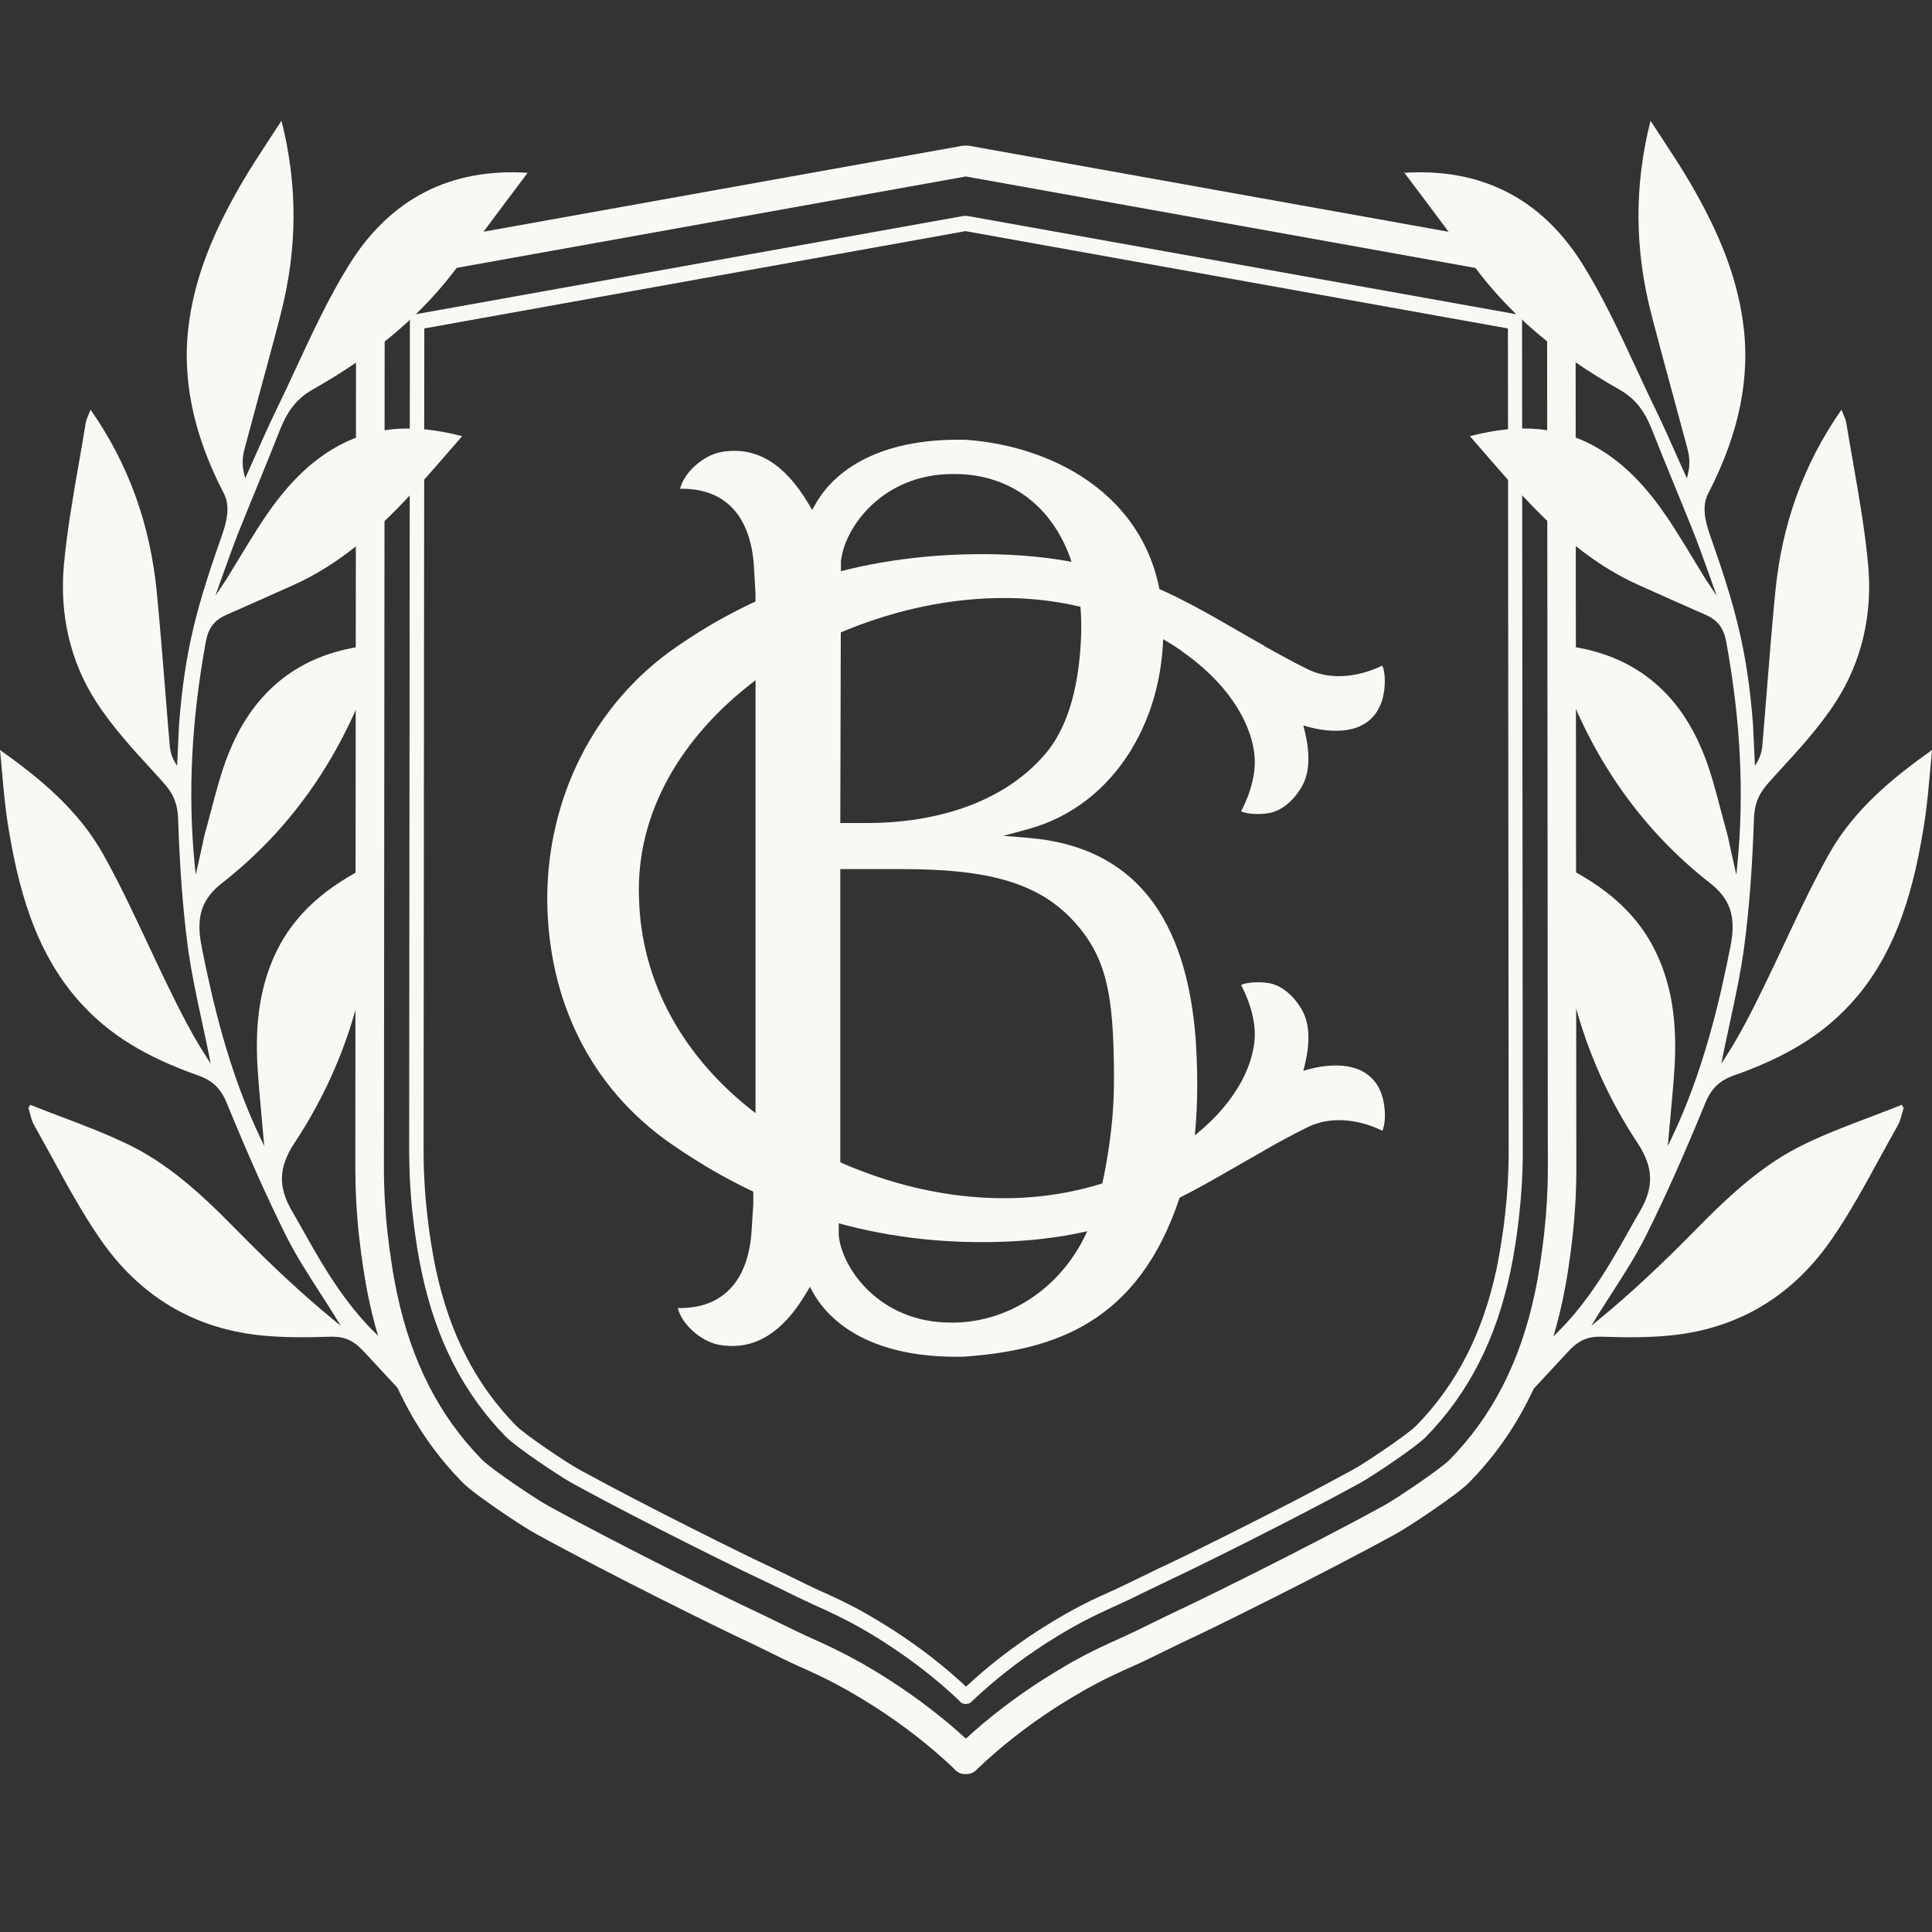
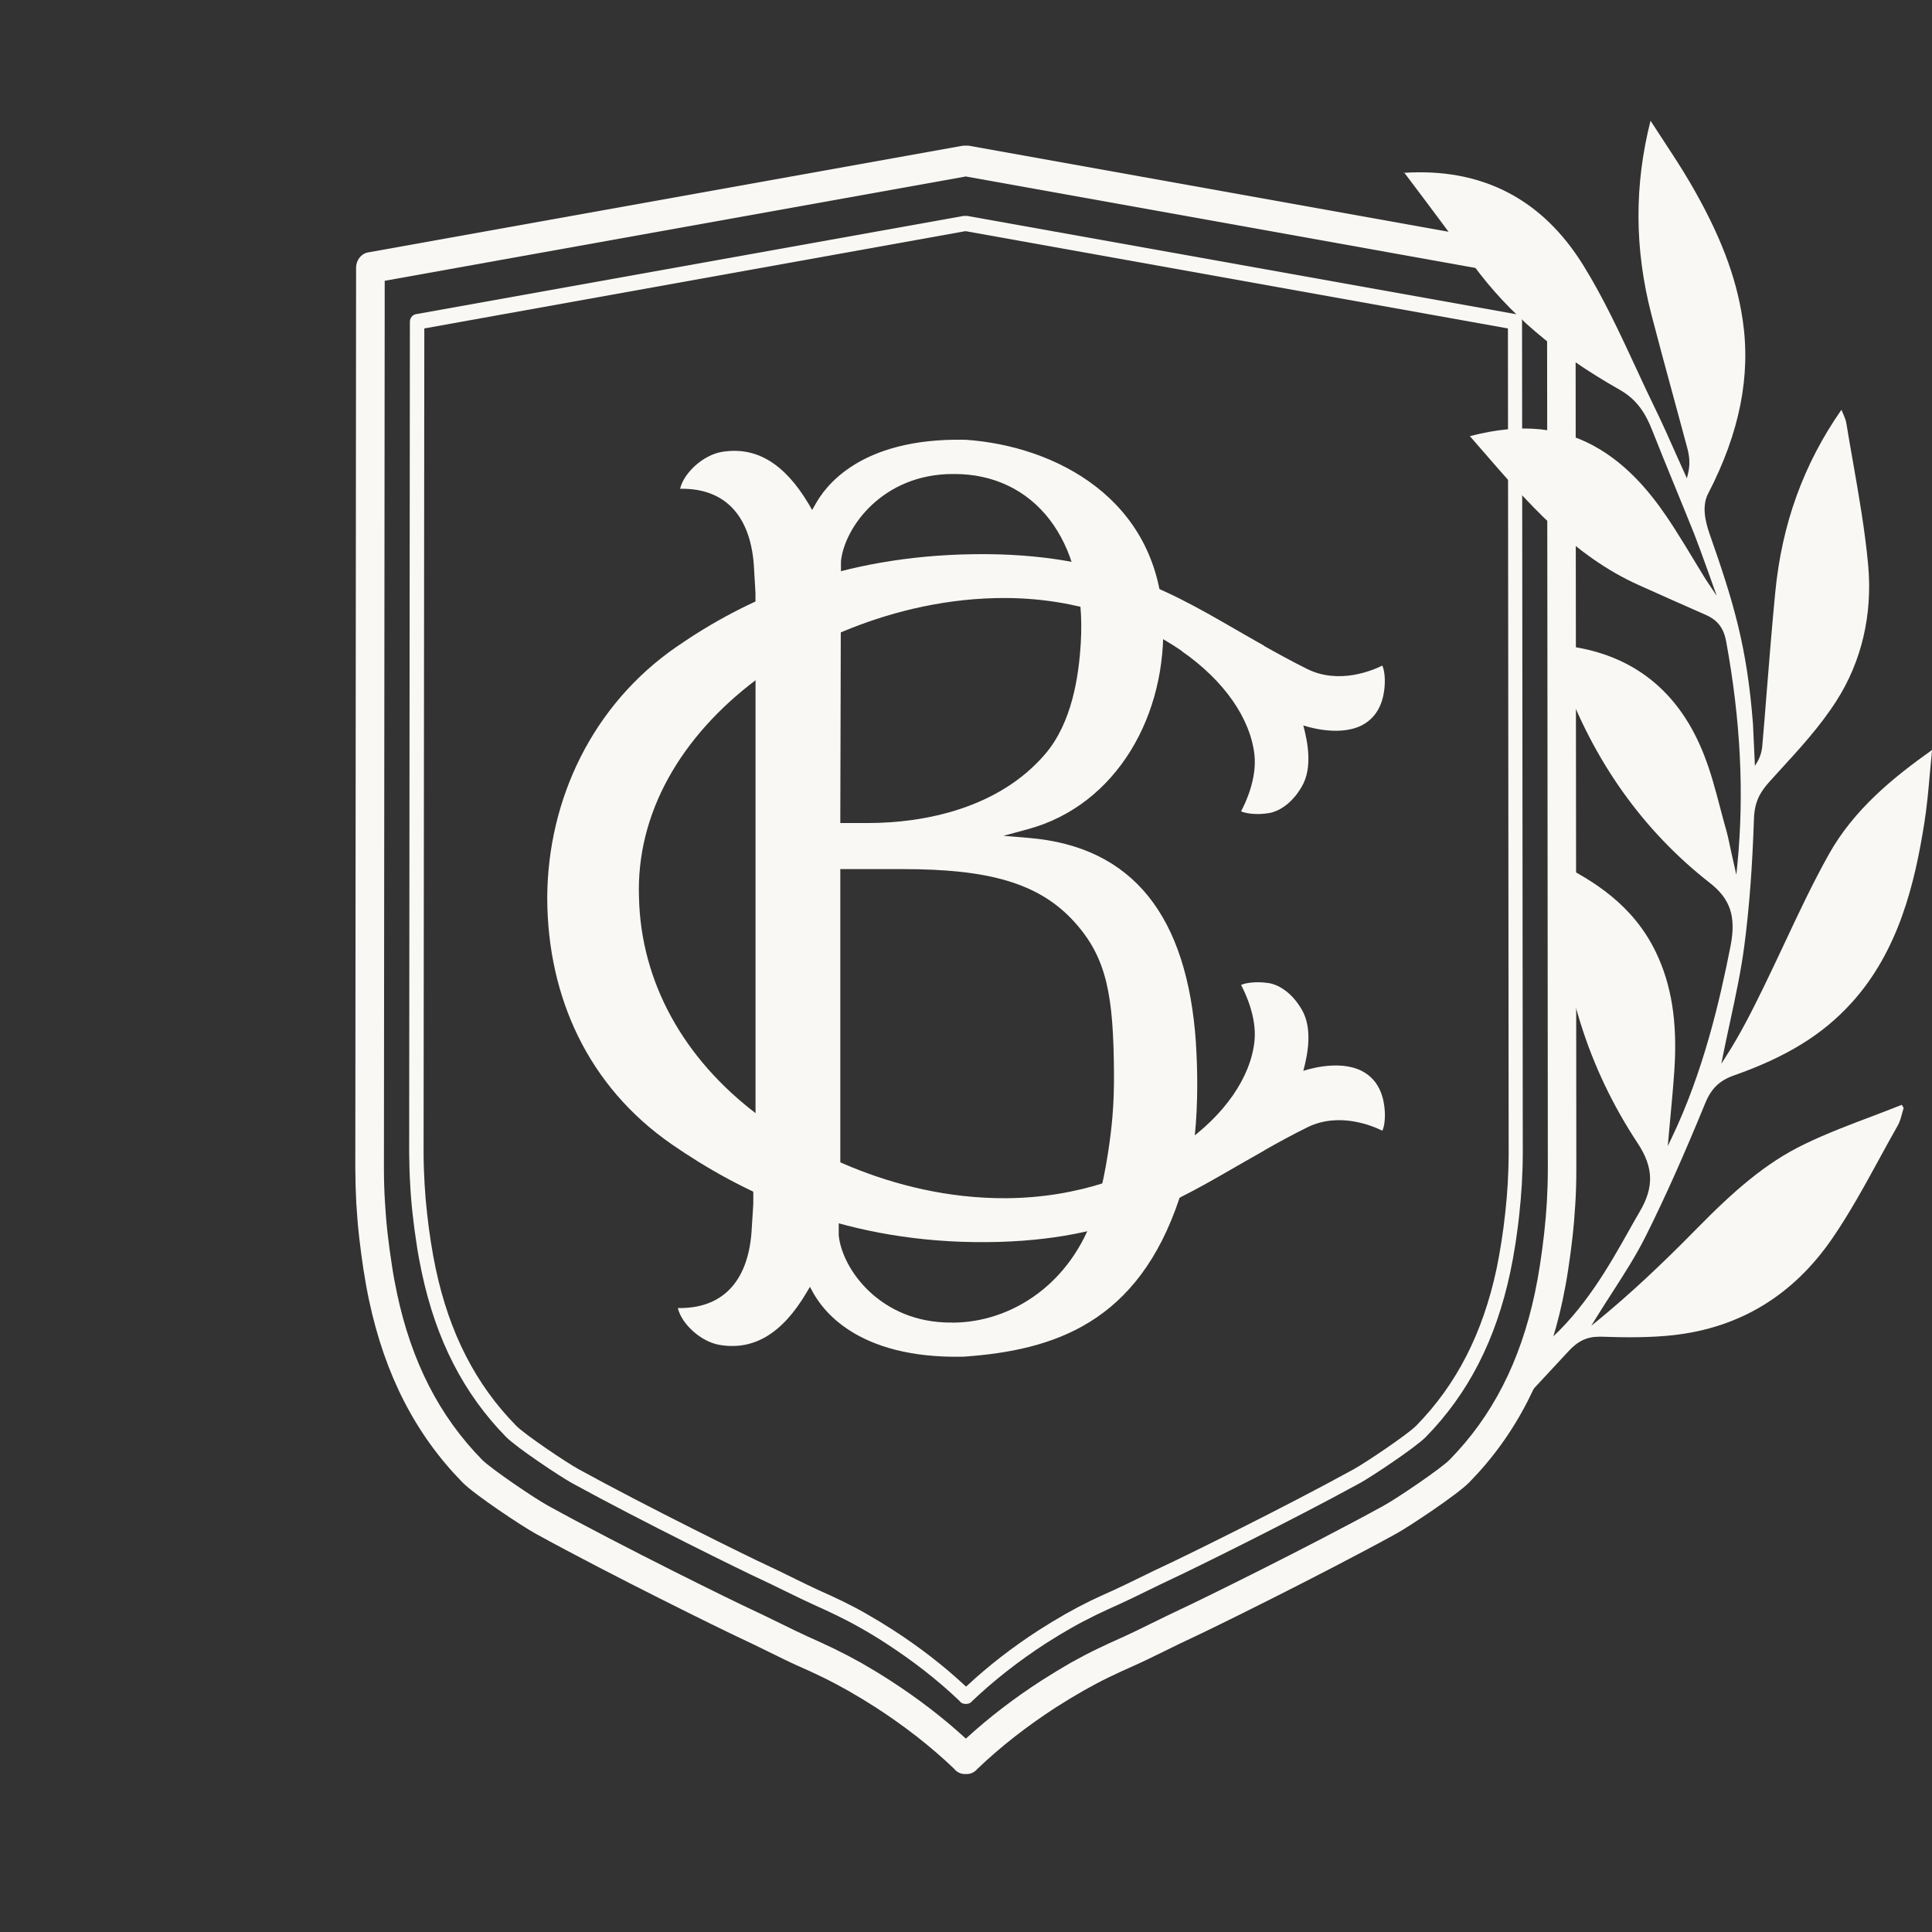
<svg xmlns="http://www.w3.org/2000/svg" width="32" height="32" viewBox="0 0 32 32" fill="none">
  <rect x="0" y="0" width="32" height="32" fill="#333333" stroke="none" />
  <g clip-path="url(#clip0_271_14)">
    <path d="M16.016 29.384H15.981C15.906 29.384 15.842 29.347 15.798 29.291C15.41 28.922 14.984 28.59 14.499 28.276C14.344 28.177 14.19 28.084 14.042 28C13.905 27.923 13.768 27.85 13.619 27.777C13.482 27.711 13.344 27.647 13.201 27.585C13.086 27.534 12.902 27.443 12.715 27.351C12.551 27.271 12.383 27.188 12.261 27.132C11.976 27 10.135 26.097 8.869 25.401C8.653 25.283 7.859 24.756 7.661 24.554C6.883 23.76 6.376 22.774 6.113 21.539C6.078 21.374 6.047 21.202 6.02 21.027C5.993 20.852 5.97 20.674 5.949 20.492C5.928 20.305 5.913 20.125 5.902 19.941C5.892 19.752 5.886 19.554 5.885 19.357C5.885 19.173 5.897 5.035 5.898 4.434C5.898 4.309 5.981 4.202 6.095 4.181L15.938 2.415C15.951 2.413 15.964 2.412 15.977 2.412H16.017C16.03 2.412 16.043 2.412 16.056 2.415L25.899 4.181C26.013 4.202 26.096 4.309 26.096 4.434C26.096 5.036 26.109 19.173 26.109 19.357C26.109 19.556 26.104 19.752 26.092 19.942C26.081 20.126 26.066 20.307 26.045 20.494C26.025 20.674 26.001 20.854 25.974 21.028C25.948 21.202 25.916 21.374 25.881 21.54C25.617 22.775 25.111 23.762 24.333 24.555C24.135 24.757 23.341 25.284 23.125 25.403C21.861 26.097 20.019 27.002 19.733 27.133C19.611 27.189 19.442 27.272 19.278 27.353C19.09 27.445 18.907 27.534 18.791 27.585C18.65 27.647 18.512 27.711 18.374 27.777C18.226 27.849 18.089 27.922 17.951 28C17.803 28.084 17.65 28.177 17.494 28.276C17.006 28.593 16.577 28.927 16.188 29.299C16.144 29.351 16.082 29.384 16.012 29.384H16.016ZM6.372 4.651C6.371 6.481 6.359 19.183 6.359 19.354C6.359 19.543 6.365 19.729 6.376 19.908C6.386 20.083 6.4 20.254 6.42 20.431C6.439 20.603 6.463 20.774 6.489 20.943C6.513 21.107 6.543 21.27 6.576 21.424C6.817 22.557 7.278 23.459 7.987 24.18C8.127 24.323 8.859 24.821 9.084 24.943C10.341 25.634 12.166 26.529 12.447 26.658C12.572 26.716 12.744 26.8 12.912 26.882C13.093 26.971 13.272 27.058 13.383 27.108C13.529 27.173 13.671 27.238 13.814 27.307C13.97 27.383 14.117 27.46 14.262 27.541C14.417 27.63 14.58 27.728 14.741 27.832C15.205 28.132 15.618 28.449 15.998 28.797C16.378 28.449 16.79 28.132 17.255 27.832C17.418 27.728 17.579 27.63 17.734 27.541C17.88 27.459 18.026 27.382 18.182 27.307C18.325 27.238 18.468 27.173 18.614 27.108C18.726 27.058 18.903 26.971 19.084 26.882C19.253 26.799 19.425 26.715 19.549 26.657C19.832 26.527 21.658 25.631 22.912 24.942C23.137 24.82 23.869 24.322 24.009 24.179C24.718 23.457 25.179 22.556 25.421 21.423C25.454 21.267 25.483 21.106 25.508 20.943C25.534 20.774 25.556 20.603 25.576 20.431C25.596 20.254 25.61 20.083 25.621 19.908C25.631 19.729 25.637 19.542 25.637 19.354C25.637 19.183 25.627 6.482 25.624 4.651L15.997 2.923L6.371 4.651H6.372Z" fill="#F9F8F5" />
    <path d="M16.019 28.222H15.986C15.947 28.222 15.912 28.202 15.89 28.17C15.525 27.823 15.126 27.512 14.671 27.217C14.526 27.122 14.383 27.036 14.245 26.959C14.108 26.881 13.977 26.814 13.85 26.752C13.722 26.69 13.594 26.631 13.462 26.572C13.356 26.525 13.188 26.442 13.017 26.359C12.864 26.284 12.71 26.209 12.596 26.156C12.334 26.036 10.642 25.206 9.474 24.565C9.283 24.46 8.557 23.977 8.384 23.802C7.681 23.086 7.223 22.194 6.986 21.076C6.954 20.926 6.924 20.769 6.901 20.61C6.876 20.451 6.854 20.288 6.836 20.123C6.817 19.958 6.803 19.791 6.794 19.62C6.783 19.444 6.779 19.269 6.777 19.087C6.777 18.917 6.789 5.466 6.789 5.331C6.789 5.268 6.831 5.215 6.888 5.204L15.962 3.576H16.019L25.111 5.204C25.169 5.215 25.21 5.268 25.21 5.331C25.21 5.466 25.222 18.917 25.222 19.087C25.222 19.268 25.216 19.448 25.206 19.62C25.196 19.791 25.181 19.958 25.163 20.123C25.146 20.288 25.123 20.451 25.099 20.61C25.074 20.77 25.046 20.926 25.014 21.075C24.776 22.193 24.318 23.084 23.616 23.801C23.442 23.977 22.716 24.459 22.526 24.564C21.358 25.204 19.666 26.035 19.404 26.155C19.291 26.207 19.136 26.284 18.983 26.358C18.812 26.442 18.643 26.524 18.538 26.571C18.406 26.63 18.277 26.689 18.149 26.751C18.022 26.814 17.891 26.881 17.755 26.958C17.617 27.036 17.475 27.122 17.329 27.215C16.871 27.512 16.471 27.826 16.103 28.174C16.082 28.202 16.049 28.221 16.013 28.221L16.019 28.222ZM7.028 5.439C7.027 6.728 7.016 18.925 7.016 19.086C7.016 19.263 7.022 19.431 7.032 19.604C7.041 19.77 7.055 19.932 7.073 20.092C7.09 20.253 7.112 20.413 7.136 20.568C7.16 20.721 7.187 20.872 7.218 21.018C7.445 22.084 7.88 22.933 8.548 23.613C8.692 23.761 9.387 24.227 9.582 24.334C10.744 24.972 12.428 25.799 12.689 25.919C12.804 25.971 12.96 26.049 13.115 26.124C13.283 26.207 13.449 26.288 13.553 26.335C13.687 26.395 13.816 26.454 13.947 26.517C14.088 26.586 14.221 26.655 14.354 26.732C14.495 26.812 14.643 26.902 14.791 26.997C15.241 27.288 15.637 27.596 16.001 27.936C16.365 27.596 16.761 27.288 17.211 26.997C17.36 26.902 17.508 26.812 17.649 26.732C17.782 26.657 17.915 26.586 18.056 26.517C18.187 26.454 18.317 26.395 18.452 26.335C18.555 26.289 18.72 26.207 18.888 26.126C19.043 26.05 19.2 25.973 19.316 25.92C19.576 25.8 21.259 24.975 22.422 24.335C22.616 24.228 23.312 23.761 23.457 23.614C24.124 22.934 24.559 22.084 24.787 21.019C24.817 20.875 24.844 20.724 24.868 20.57C24.893 20.414 24.914 20.253 24.931 20.094C24.949 19.933 24.963 19.772 24.973 19.605C24.982 19.435 24.988 19.267 24.988 19.087C24.988 18.926 24.977 6.729 24.976 5.44L16.001 3.83H15.983L7.028 5.44V5.439Z" fill="#F9F8F5" />
    <path d="M22.553 17.737C22.155 17.536 21.587 17.737 21.587 17.737C21.664 17.448 21.742 17.031 21.561 16.721C21.381 16.411 21.148 16.305 21.022 16.284C20.795 16.249 20.619 16.283 20.556 16.314C20.629 16.452 20.819 16.852 20.778 17.245C20.715 17.843 20.284 18.474 19.572 18.967C19.572 18.967 19.573 18.969 19.575 18.969C18.854 19.464 17.852 19.837 16.672 19.846C14.722 19.859 13.158 18.925 12.543 18.459C11.316 17.532 10.619 16.264 10.584 14.876C10.53 13.462 11.29 12.192 12.518 11.264C13.134 10.799 14.722 9.893 16.672 9.905C17.852 9.913 18.854 10.287 19.575 10.782C19.575 10.782 19.573 10.784 19.572 10.784C20.283 11.277 20.714 11.909 20.778 12.506C20.819 12.9 20.63 13.3 20.556 13.438C20.619 13.469 20.795 13.504 21.022 13.467C21.148 13.446 21.381 13.341 21.561 13.03C21.742 12.72 21.663 12.303 21.587 12.015C21.587 12.015 22.155 12.215 22.553 12.015C22.879 11.85 22.92 11.508 22.932 11.388C22.949 11.203 22.92 11.075 22.895 11.024C22.733 11.105 22.178 11.34 21.654 11.082C21.414 10.963 21.178 10.834 20.936 10.698C20.936 10.698 20.936 10.696 20.938 10.695C20.835 10.638 20.733 10.579 20.628 10.519C19.483 9.864 18.394 9.152 16.14 9.179C13.886 9.207 12.325 9.938 11.201 10.716C9.812 11.677 9.073 13.242 9.064 14.862C9.064 14.862 9.064 14.87 9.064 14.876C9.064 14.881 9.064 14.884 9.064 14.89C9.073 16.51 9.737 17.992 11.126 18.953C12.25 19.731 13.886 20.545 16.141 20.573C18.395 20.601 19.483 19.888 20.629 19.233C20.734 19.173 20.836 19.115 20.939 19.057C20.939 19.057 20.939 19.056 20.938 19.055C21.179 18.918 21.416 18.789 21.656 18.671C22.181 18.413 22.735 18.648 22.896 18.728C22.921 18.677 22.951 18.549 22.933 18.364C22.921 18.244 22.88 17.902 22.554 17.738L22.553 17.737Z" fill="#F9F8F5" />
    <path d="M19.809 17.279C19.666 15.174 18.767 14.021 17.035 13.878L16.619 13.844L17.024 13.734C18.489 13.339 19.346 11.844 19.262 10.231C19.16 8.266 17.493 7.389 15.997 7.284C14.202 7.244 13.646 8.103 13.508 8.348L13.452 8.447L13.395 8.349C12.993 7.673 12.523 7.391 11.956 7.485C11.649 7.536 11.328 7.828 11.264 8.096C11.992 8.081 12.421 8.523 12.485 9.347C12.492 9.444 12.504 9.652 12.513 9.819V9.837C12.514 9.919 12.514 9.999 12.514 10.082V19.433L12.507 19.431L12.505 19.464C12.505 19.479 12.502 19.494 12.502 19.511H12.477V19.679C12.477 19.762 12.477 19.841 12.477 19.924V19.942C12.466 20.11 12.454 20.317 12.447 20.414C12.384 21.239 11.954 21.68 11.227 21.665C11.29 21.932 11.611 22.224 11.919 22.276C12.485 22.371 12.956 22.089 13.357 21.412L13.415 21.314L13.47 21.414C13.608 21.659 14.163 22.511 15.96 22.471C17.456 22.366 18.851 21.915 19.539 19.835C19.539 19.835 19.731 19.374 19.789 18.816C19.845 18.269 19.836 17.704 19.808 17.282L19.809 17.279ZM13.929 9.298V9.295C13.987 8.736 14.618 7.851 15.783 7.851C15.791 7.855 15.8 7.851 15.809 7.851C17.106 7.851 18.006 8.916 17.901 10.651C17.868 11.201 17.757 11.968 17.312 12.489C16.548 13.383 15.323 13.632 14.375 13.632H13.918L13.929 9.297V9.298ZM15.771 21.906C15.763 21.906 15.754 21.902 15.745 21.906C14.58 21.906 13.949 21.022 13.892 20.463V19.859H13.916L13.918 19.721V14.395H14.945C16.35 14.395 17.207 14.612 17.805 15.281C18.337 15.875 18.442 16.498 18.451 17.773C18.455 18.311 18.414 18.689 18.356 19.071C18.258 19.724 18.125 20.094 18.125 20.094C17.745 21.248 16.768 21.907 15.769 21.907L15.771 21.906Z" fill="#F9F8F5" />
-     <path d="M8.753 2.863C7.464 2.777 6.465 3.289 5.783 4.384C5.448 4.922 5.172 5.517 4.905 6.092C4.799 6.321 4.689 6.557 4.578 6.785C4.461 7.025 4.35 7.274 4.243 7.515C4.194 7.628 4.143 7.74 4.093 7.851L4.061 7.922L4.042 7.846C4 7.67 4.024 7.531 4.055 7.418C4.133 7.127 4.212 6.836 4.29 6.545C4.409 6.108 4.533 5.655 4.648 5.208C4.928 4.121 4.934 3.071 4.662 2C4.594 2.105 4.528 2.207 4.462 2.306C4.302 2.551 4.15 2.782 4.01 3.022C3.514 3.873 3.244 4.575 3.137 5.296C2.999 6.225 3.186 7.168 3.709 8.176C3.811 8.374 3.763 8.616 3.685 8.84C3.279 9.996 3.065 10.72 2.966 11.992C2.963 12.035 2.933 12.686 2.933 12.686L2.898 12.626C2.847 12.538 2.819 12.449 2.811 12.343C2.785 12.041 2.76 11.74 2.737 11.439C2.694 10.908 2.65 10.358 2.598 9.819C2.488 8.679 2.128 7.686 1.501 6.787C1.493 6.807 1.484 6.826 1.476 6.845C1.45 6.907 1.427 6.96 1.418 7.014C1.383 7.232 1.345 7.449 1.307 7.667C1.21 8.221 1.11 8.795 1.058 9.362C0.984 10.181 1.166 10.958 1.584 11.61C1.854 12.031 2.2 12.408 2.533 12.771C2.585 12.828 2.637 12.884 2.687 12.941C2.843 13.112 2.94 13.274 2.95 13.559C2.977 14.373 3.027 15.038 3.107 15.653C3.163 16.078 3.255 16.505 3.344 16.917C3.384 17.1 3.424 17.29 3.462 17.476L3.49 17.619L3.414 17.499C3.172 17.124 2.974 16.729 2.792 16.355C2.677 16.119 2.562 15.876 2.453 15.643C2.22 15.146 1.98 14.633 1.71 14.151C1.295 13.408 0.646 12.88 0 12.422C0.013 12.555 0.025 12.681 0.035 12.805C0.061 13.095 0.086 13.37 0.128 13.638C0.286 14.627 0.552 15.754 1.34 16.617C1.814 17.138 2.413 17.507 3.283 17.813C3.521 17.897 3.657 18.029 3.756 18.27C4.116 19.148 4.427 19.843 4.735 20.462C4.898 20.788 5.098 21.099 5.292 21.4C5.379 21.535 5.47 21.676 5.556 21.815L5.644 21.959L5.517 21.855C5.008 21.437 4.496 20.961 3.906 20.359C3.297 19.738 2.759 19.26 2.109 18.949C1.744 18.773 1.358 18.627 0.984 18.486C0.823 18.424 0.66 18.363 0.5 18.299L0.471 18.352C0.48 18.38 0.487 18.41 0.496 18.44C0.514 18.511 0.533 18.58 0.566 18.638C0.665 18.812 0.76 18.988 0.857 19.163C1.105 19.619 1.362 20.09 1.656 20.517C2.301 21.454 3.184 21.991 4.282 22.114C4.68 22.158 5.092 22.153 5.477 22.14C5.488 22.14 5.498 22.14 5.509 22.14C5.722 22.14 5.872 22.214 6.036 22.396C6.063 22.426 6.289 22.669 6.488 22.883C6.593 22.997 6.694 23.105 6.763 23.179C6.723 23.072 6.672 22.952 6.618 22.826C6.529 22.623 6.439 22.412 6.399 22.248C5.761 21.699 5.34 20.951 5.033 20.404C4.966 20.285 4.903 20.171 4.844 20.072C4.602 19.665 4.612 19.336 4.875 18.935C5.703 17.683 6.143 16.269 6.183 14.735C6.186 14.629 6.194 14.522 6.202 14.41C6.204 14.37 6.208 14.329 6.21 14.287C5.608 14.582 4.95 14.992 4.575 15.768C4.314 16.31 4.216 16.93 4.268 17.719C4.285 17.974 4.309 18.233 4.332 18.483C4.342 18.599 4.353 18.715 4.363 18.831L4.376 18.982L4.313 18.848C3.788 17.752 3.516 16.574 3.338 15.671C3.243 15.184 3.338 14.891 3.683 14.622C4.786 13.759 5.604 12.611 6.114 11.208C6.163 11.073 6.222 10.941 6.28 10.815C6.302 10.765 6.324 10.717 6.346 10.667C6.337 10.661 6.33 10.656 6.326 10.651C6.323 10.648 6.321 10.647 6.32 10.646C6.249 10.657 6.18 10.67 6.11 10.682C6.042 10.695 5.973 10.707 5.904 10.72C4.884 10.894 4.167 11.498 3.773 12.514C3.662 12.797 3.583 13.099 3.505 13.393C3.472 13.518 3.439 13.644 3.404 13.768C3.385 13.834 3.371 13.903 3.357 13.97C3.35 14.002 3.344 14.034 3.337 14.064L3.242 14.49L3.225 14.322C3.11 13.145 3.17 11.937 3.41 10.625C3.451 10.402 3.552 10.27 3.749 10.184C4.132 10.016 4.506 9.849 4.864 9.688C5.937 9.205 6.692 8.336 7.49 7.414C7.545 7.351 7.599 7.288 7.655 7.224C6.802 7.002 6.117 7.071 5.503 7.442C4.931 7.787 4.547 8.317 4.275 8.74C4.152 8.933 4.03 9.133 3.913 9.327C3.858 9.418 3.803 9.508 3.748 9.598L3.567 9.868C3.567 9.868 3.85 9.067 3.941 8.84C4.168 8.273 4.402 7.718 4.629 7.14C4.74 6.859 4.878 6.623 5.174 6.455C6.235 5.854 7.005 5.198 7.599 4.39C7.862 4.034 8.122 3.686 8.397 3.318C8.513 3.165 8.628 3.011 8.746 2.854L8.753 2.863Z" fill="#F9F8F5" />
    <path d="M23.248 2.863C24.537 2.777 25.536 3.289 26.218 4.384C26.553 4.922 26.829 5.517 27.096 6.092C27.202 6.321 27.311 6.557 27.423 6.785C27.54 7.025 27.65 7.274 27.757 7.515C27.807 7.628 27.858 7.74 27.908 7.851L27.94 7.922L27.959 7.846C28.001 7.67 27.976 7.531 27.946 7.418C27.868 7.127 27.789 6.836 27.71 6.545C27.591 6.108 27.468 5.655 27.352 5.208C27.072 4.121 27.067 3.071 27.338 2C27.407 2.105 27.473 2.207 27.538 2.306C27.699 2.551 27.85 2.782 27.991 3.022C28.487 3.873 28.757 4.575 28.864 5.296C29.002 6.225 28.814 7.168 28.292 8.176C28.189 8.374 28.238 8.616 28.315 8.84C28.721 9.996 28.936 10.72 29.035 11.992C29.038 12.035 29.067 12.686 29.067 12.686L29.103 12.626C29.154 12.538 29.182 12.449 29.19 12.343C29.216 12.041 29.241 11.74 29.264 11.439C29.306 10.908 29.351 10.358 29.403 9.819C29.512 8.679 29.873 7.686 30.5 6.787C30.508 6.807 30.517 6.826 30.525 6.845C30.551 6.907 30.574 6.96 30.582 7.014C30.618 7.232 30.655 7.449 30.694 7.667C30.791 8.221 30.891 8.795 30.943 9.362C31.017 10.181 30.834 10.958 30.416 11.61C30.147 12.031 29.801 12.408 29.468 12.771C29.416 12.828 29.364 12.884 29.314 12.941C29.158 13.112 29.061 13.274 29.051 13.559C29.024 14.373 28.973 15.038 28.893 15.653C28.838 16.078 28.746 16.505 28.657 16.917C28.617 17.1 28.577 17.29 28.539 17.476L28.511 17.619L28.587 17.499C28.829 17.124 29.026 16.729 29.209 16.355C29.324 16.119 29.438 15.876 29.548 15.643C29.781 15.146 30.021 14.633 30.291 14.151C30.706 13.408 31.355 12.88 32.001 12.422C31.988 12.555 31.976 12.681 31.965 12.805C31.94 13.095 31.915 13.37 31.872 13.638C31.715 14.627 31.449 15.754 30.661 16.617C30.187 17.138 29.588 17.507 28.718 17.813C28.48 17.897 28.344 18.029 28.245 18.27C27.885 19.148 27.574 19.843 27.265 20.462C27.103 20.788 26.903 21.099 26.709 21.4C26.622 21.535 26.531 21.676 26.445 21.815L26.357 21.959L26.484 21.855C26.992 21.437 27.504 20.961 28.095 20.359C28.704 19.738 29.242 19.26 29.892 18.949C30.256 18.773 30.642 18.627 31.017 18.486C31.178 18.424 31.34 18.363 31.5 18.299L31.53 18.352C31.521 18.38 31.514 18.41 31.505 18.44C31.486 18.511 31.468 18.58 31.435 18.638C31.336 18.812 31.24 18.988 31.144 19.163C30.895 19.619 30.639 20.09 30.345 20.517C29.7 21.454 28.817 21.991 27.719 22.114C27.321 22.158 26.909 22.153 26.524 22.14C26.513 22.14 26.503 22.14 26.492 22.14C26.279 22.14 26.128 22.214 25.965 22.396C25.938 22.426 25.712 22.669 25.513 22.883C25.408 22.997 25.307 23.105 25.237 23.179C25.277 23.072 25.329 22.952 25.383 22.826C25.472 22.623 25.562 22.412 25.602 22.248C26.24 21.699 26.66 20.951 26.968 20.404C27.035 20.285 27.098 20.171 27.157 20.072C27.398 19.665 27.389 19.336 27.125 18.935C26.298 17.683 25.858 16.269 25.818 14.735C25.815 14.629 25.807 14.522 25.799 14.41C25.796 14.37 25.793 14.329 25.791 14.287C26.393 14.582 27.051 14.992 27.425 15.768C27.687 16.31 27.785 16.93 27.733 17.719C27.716 17.974 27.692 18.233 27.669 18.483C27.659 18.599 27.648 18.715 27.637 18.831L27.624 18.982L27.688 18.848C28.213 17.752 28.485 16.574 28.663 15.671C28.758 15.184 28.663 14.891 28.318 14.622C27.215 13.759 26.397 12.611 25.887 11.208C25.838 11.073 25.779 10.941 25.721 10.815C25.699 10.765 25.676 10.717 25.655 10.667C25.663 10.661 25.671 10.656 25.675 10.651C25.677 10.648 25.68 10.647 25.681 10.646C25.752 10.657 25.821 10.67 25.891 10.682C25.959 10.695 26.028 10.707 26.097 10.72C27.117 10.894 27.834 11.498 28.228 12.514C28.339 12.797 28.418 13.099 28.495 13.393C28.528 13.518 28.561 13.644 28.597 13.768C28.616 13.834 28.63 13.903 28.644 13.97C28.651 14.002 28.657 14.034 28.664 14.064L28.759 14.49L28.776 14.322C28.891 13.145 28.831 11.937 28.591 10.625C28.55 10.402 28.448 10.27 28.252 10.184C27.869 10.016 27.495 9.849 27.137 9.688C26.064 9.205 25.309 8.336 24.511 7.414C24.456 7.351 24.402 7.288 24.346 7.224C25.198 7.002 25.884 7.071 26.498 7.442C27.07 7.787 27.454 8.317 27.726 8.74C27.849 8.933 27.971 9.133 28.088 9.327C28.142 9.418 28.198 9.508 28.253 9.598L28.434 9.868C28.434 9.868 28.151 9.067 28.06 8.84C27.833 8.273 27.599 7.718 27.371 7.14C27.261 6.859 27.123 6.623 26.826 6.455C25.766 5.854 24.996 5.198 24.402 4.39C24.139 4.034 23.879 3.686 23.604 3.318C23.488 3.165 23.373 3.011 23.255 2.854L23.248 2.863Z" fill="#F9F8F5" />
  </g>
  <defs>
    <clipPath id="clip0_271_14">
      <rect width="32" height="32" fill="white" />
    </clipPath>
  </defs>
</svg>